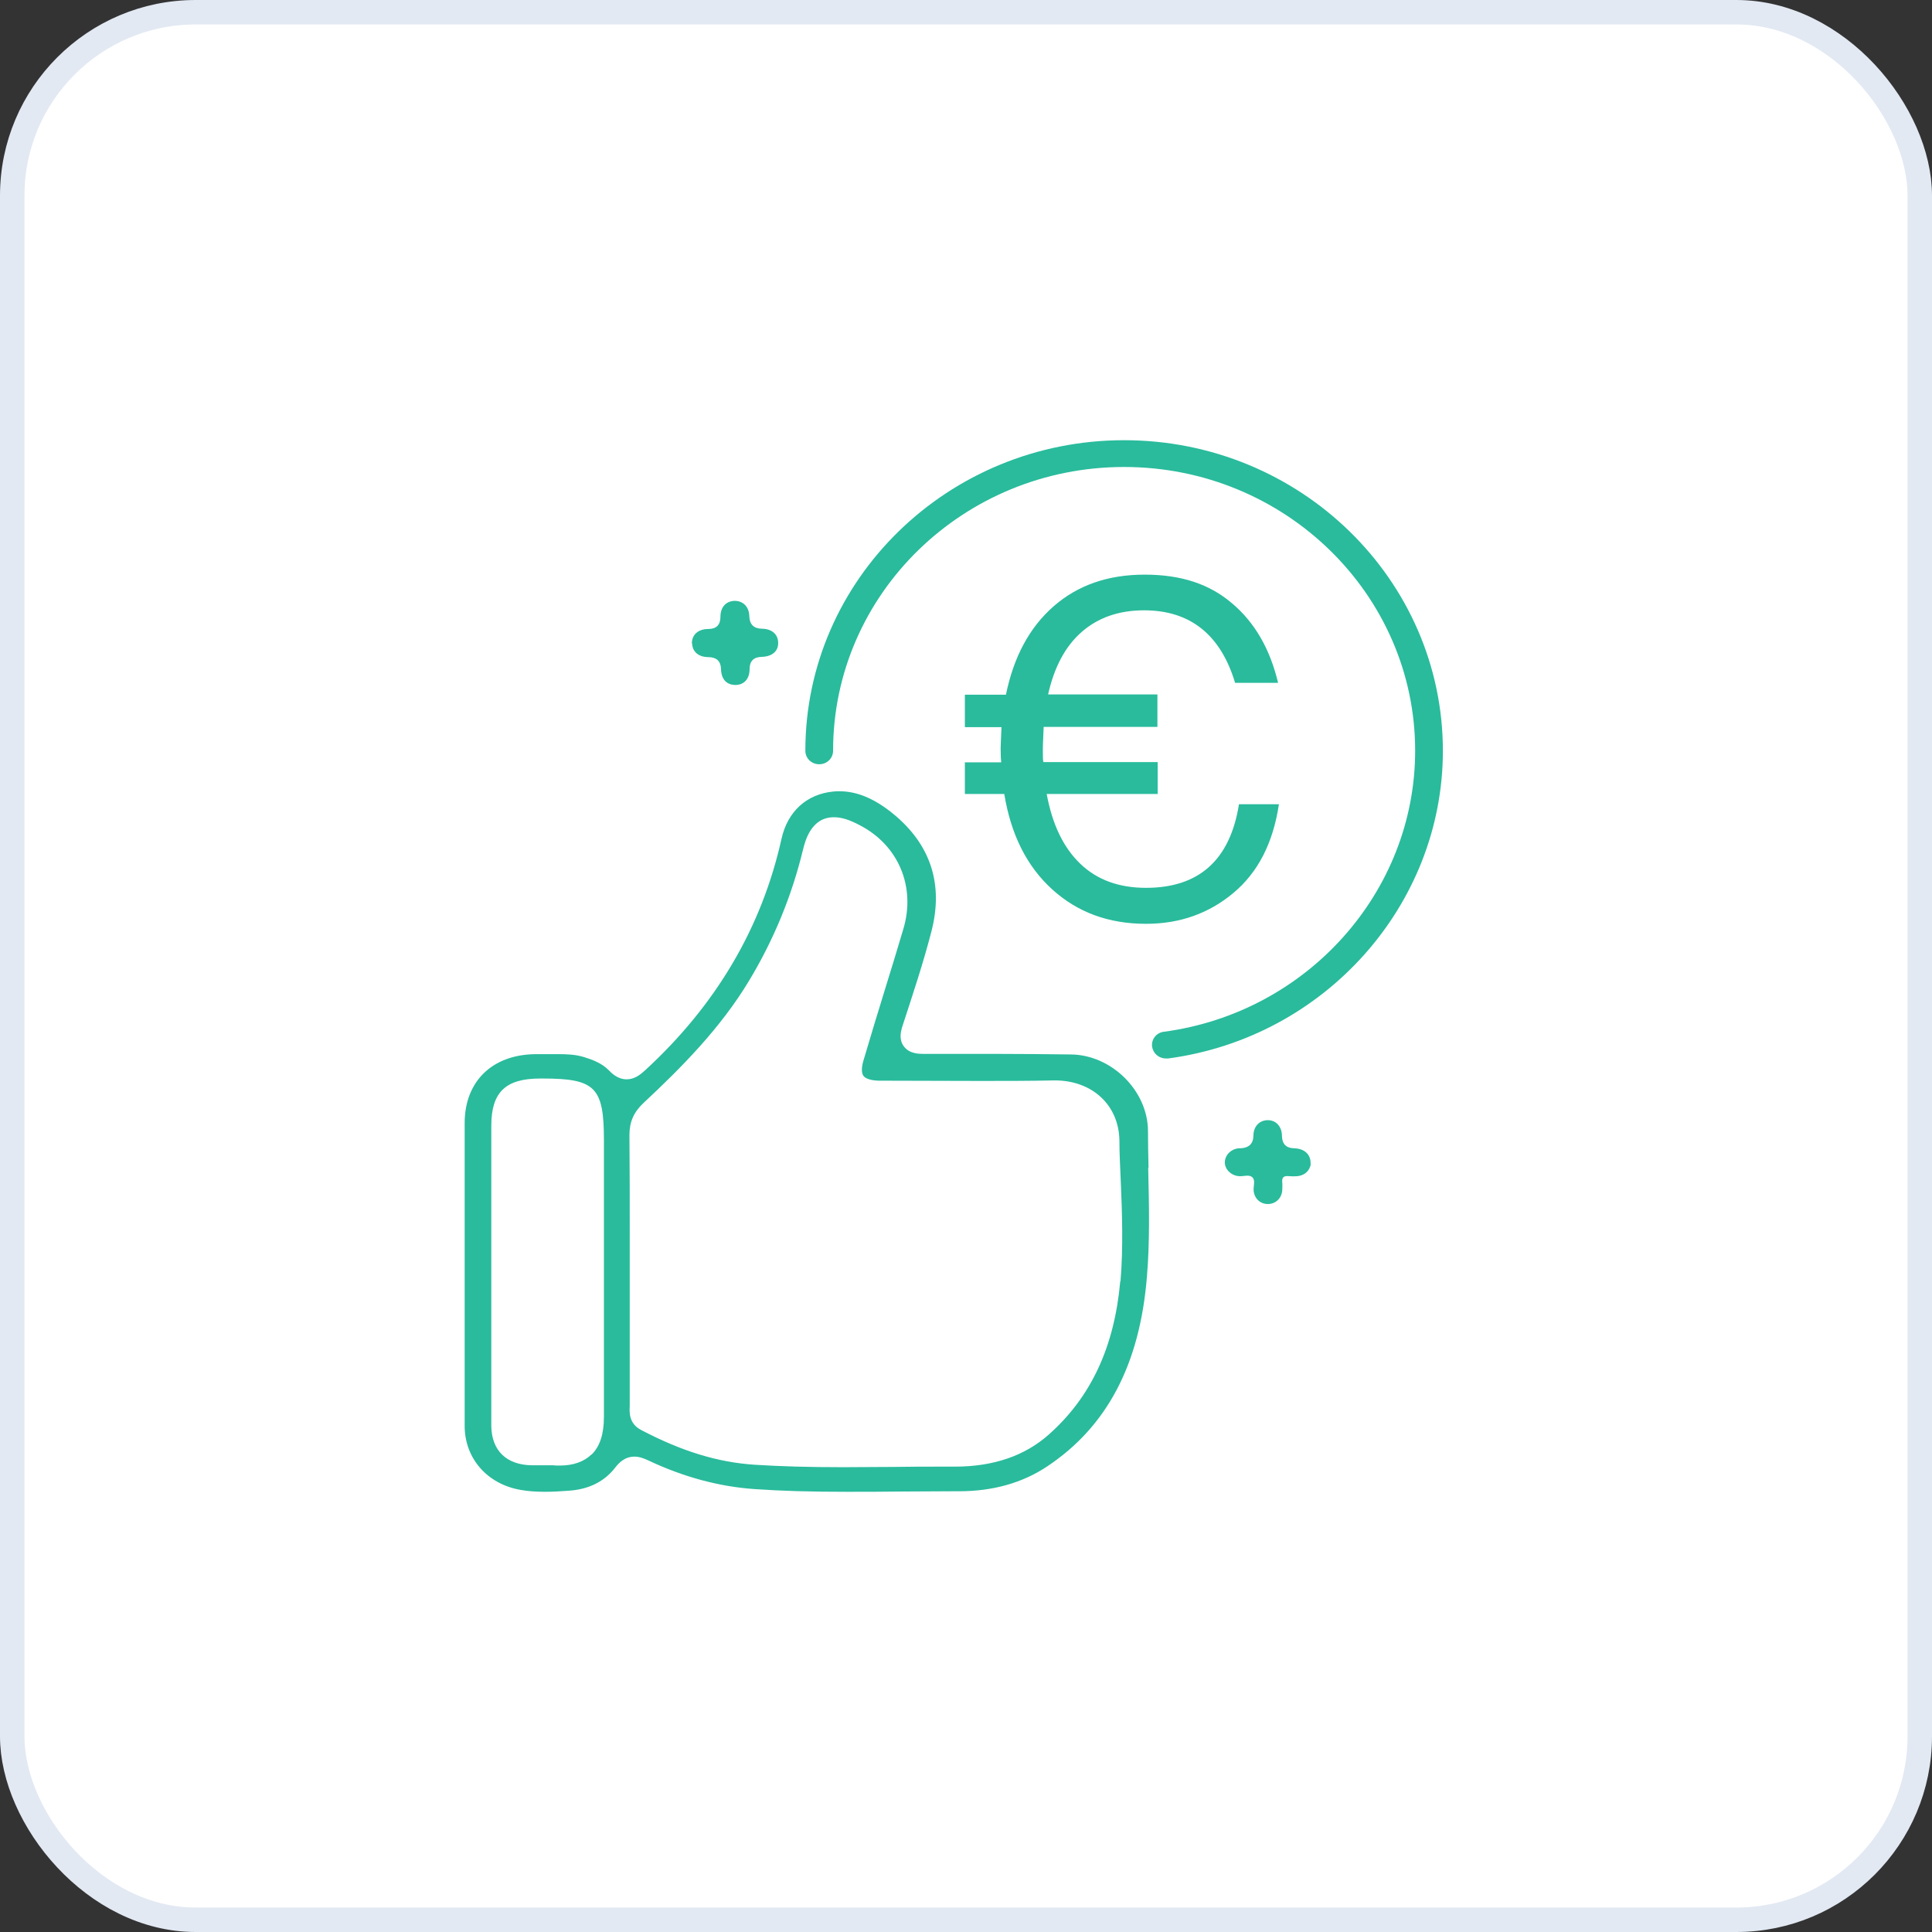
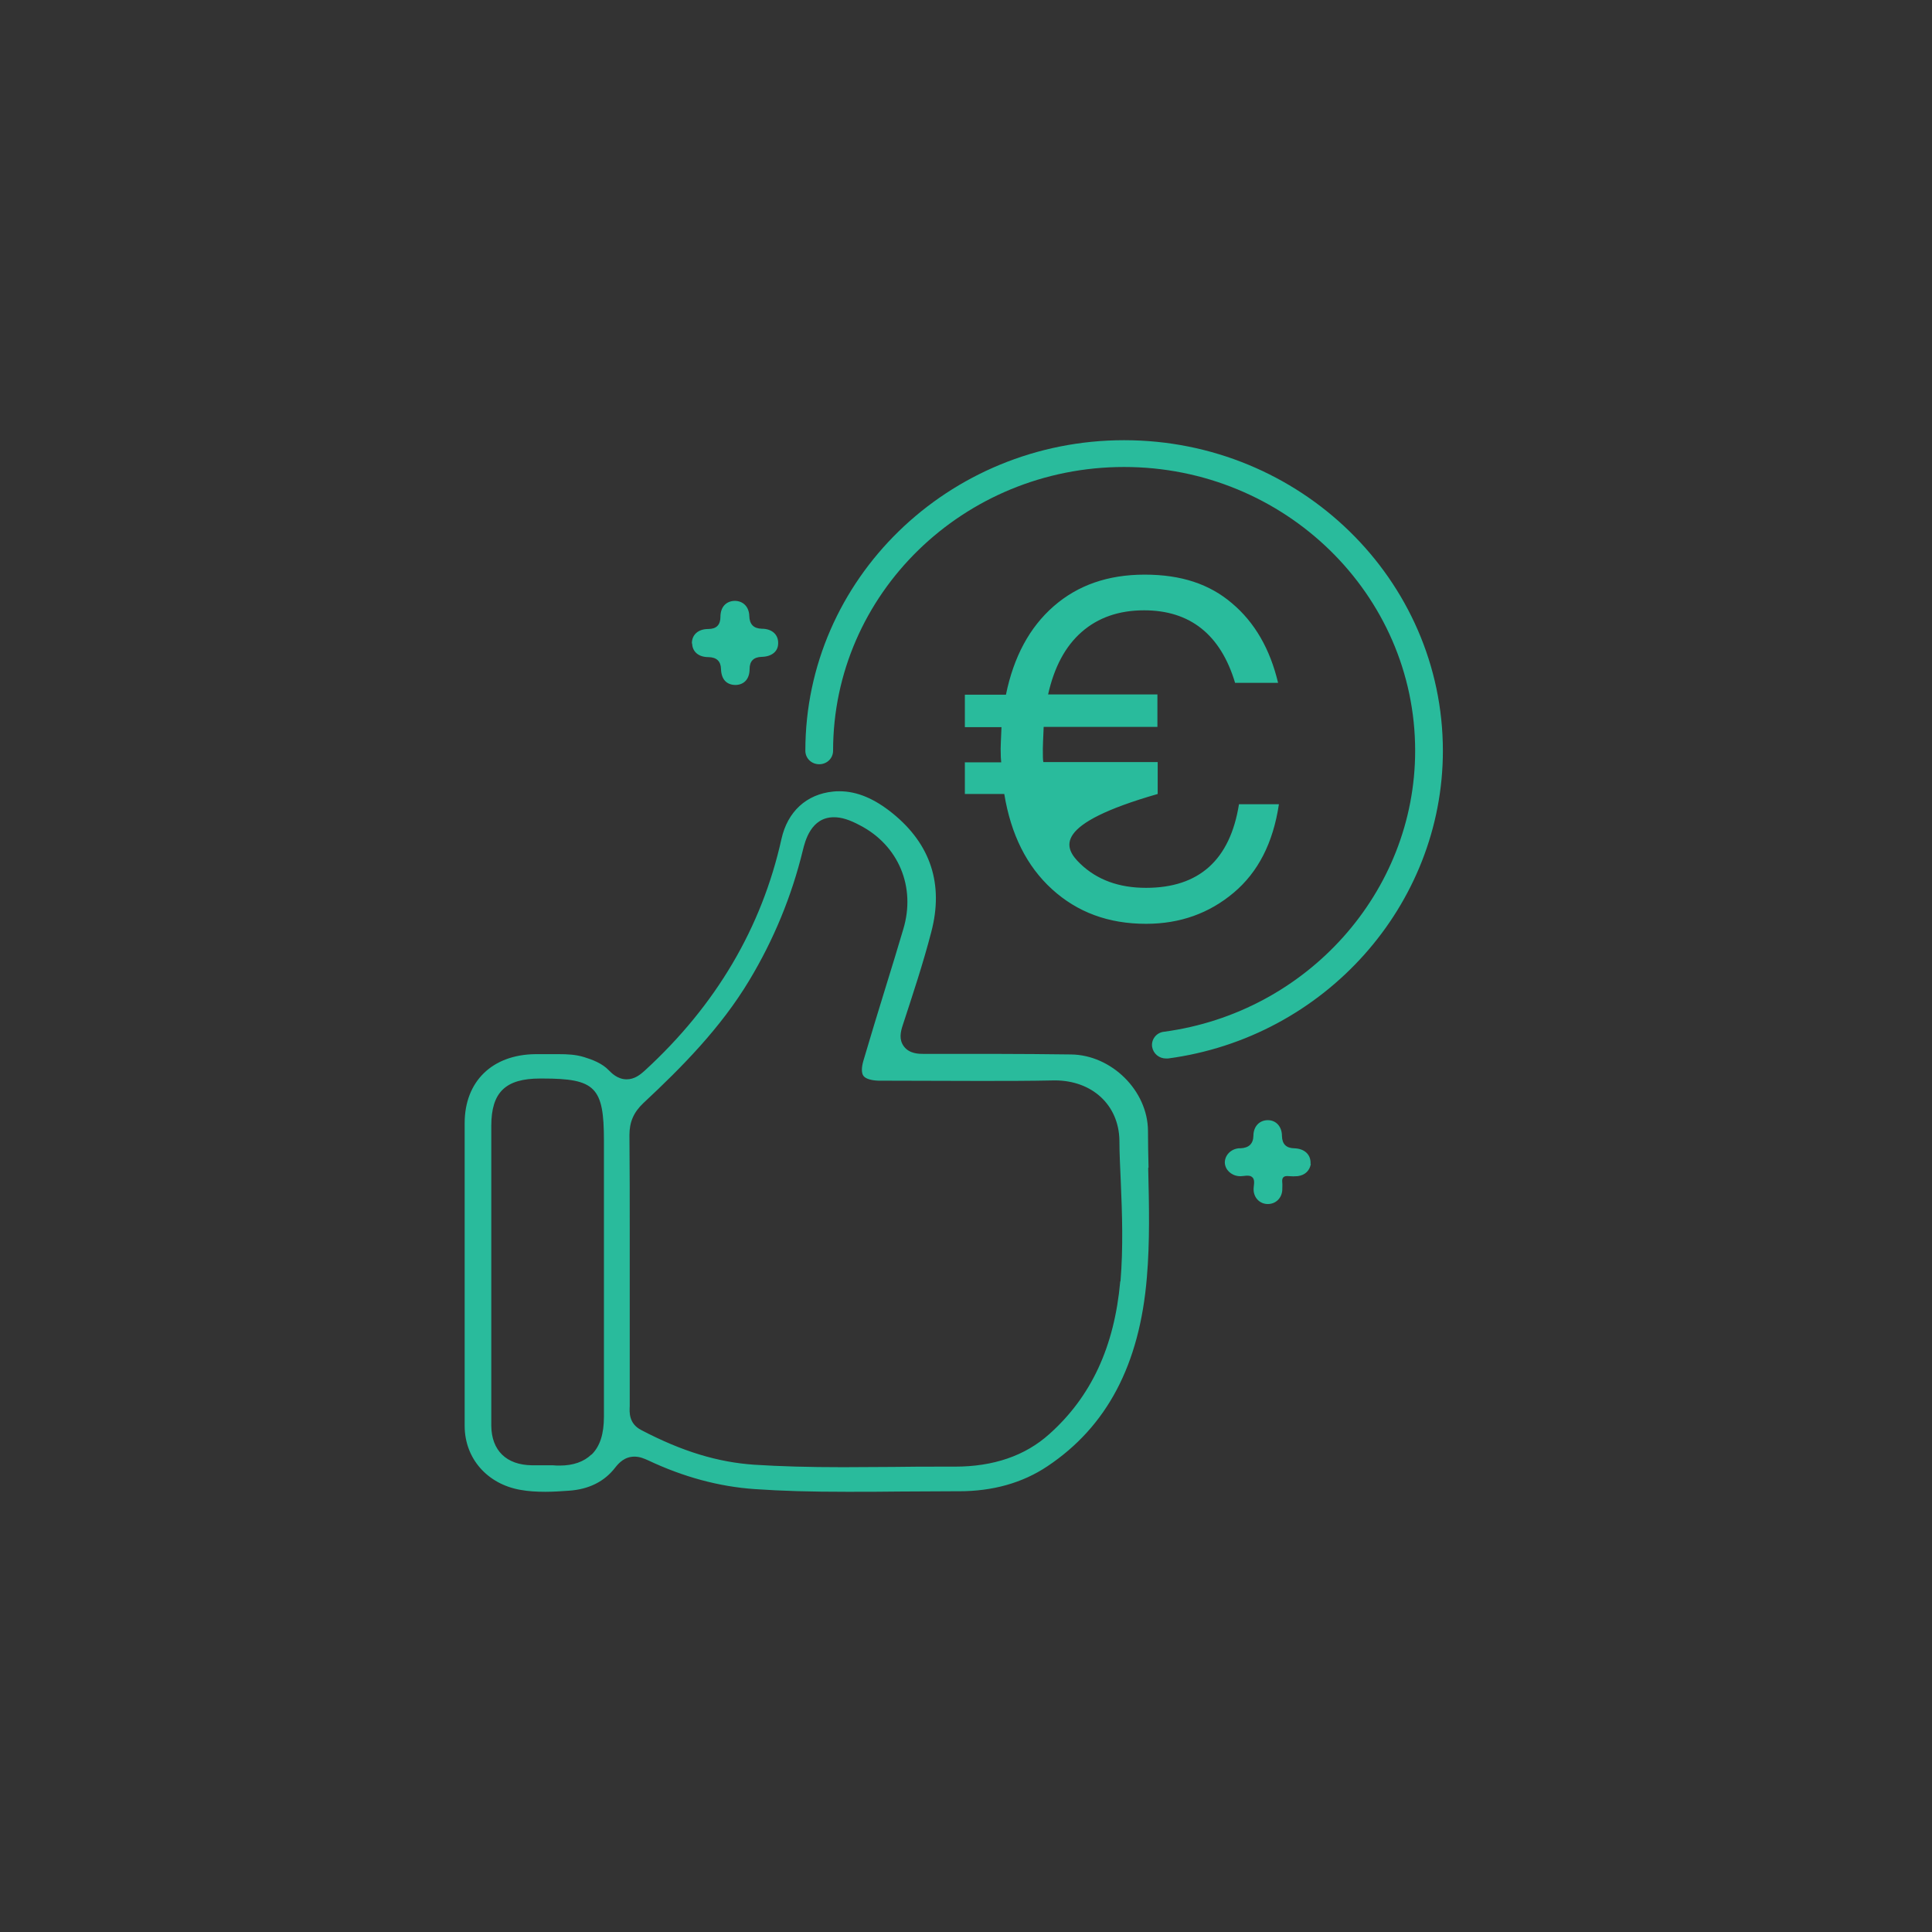
<svg xmlns="http://www.w3.org/2000/svg" width="79" height="79" viewBox="0 0 79 79" fill="none">
  <rect x="0" y="0" width="79" height="79" fill="#333333" stroke="none" />
-   <rect x="0.5" y="0.5" width="78" height="78" rx="7.5" fill="white" stroke="#E2E9F3" />
-   <path d="M46.964 47.739C46.952 47.242 46.941 46.733 46.941 46.235C46.93 44.599 45.455 43.139 43.799 43.117C42.778 43.105 41.745 43.094 40.724 43.094C39.771 43.094 38.807 43.094 37.775 43.094C37.582 43.094 37.185 43.094 36.958 42.785C36.754 42.508 36.822 42.199 36.913 41.922C37.332 40.639 37.752 39.378 38.081 38.106C38.592 36.16 38.058 34.523 36.504 33.262C35.755 32.654 35.041 32.355 34.326 32.355C34.235 32.355 34.156 32.355 34.065 32.367C32.976 32.477 32.205 33.185 31.955 34.302C31.15 37.929 29.278 41.104 26.374 43.769C26.181 43.946 25.943 44.134 25.625 44.134C25.239 44.134 24.99 43.858 24.899 43.769C24.627 43.481 24.218 43.327 23.889 43.227C23.538 43.117 23.175 43.105 22.868 43.105C22.721 43.105 22.573 43.105 22.415 43.105C22.415 43.105 22.052 43.105 21.881 43.105C20.123 43.128 19 44.222 19 45.926V54.165C19 55.548 19 56.919 19 58.301C19 59.64 19.93 60.69 21.291 60.923C21.598 60.978 21.927 61 22.301 61C22.619 61 22.936 60.978 23.254 60.956C24.082 60.901 24.718 60.58 25.16 60.005C25.307 59.817 25.546 59.562 25.943 59.562C26.158 59.562 26.34 59.64 26.51 59.717C27.939 60.392 29.403 60.79 30.855 60.889C31.966 60.967 33.135 61 34.644 61C35.37 61 36.084 61 36.811 60.989C37.537 60.989 38.263 60.978 38.977 60.978H39.215C40.599 60.978 41.813 60.635 42.823 59.96C45.262 58.335 46.601 55.802 46.896 52.23C47.02 50.781 46.986 49.288 46.952 47.839V47.751L46.964 47.739ZM24.184 59.474C23.878 59.772 23.436 59.927 22.891 59.927C22.8 59.927 22.698 59.927 22.608 59.916C22.517 59.916 22.437 59.916 22.347 59.916H21.757C20.702 59.905 20.1 59.308 20.089 58.301C20.089 56.864 20.089 55.426 20.089 53.988V50.316C20.089 48.89 20.089 47.463 20.089 46.036C20.089 44.665 20.668 44.101 22.086 44.101H22.188C24.343 44.101 24.695 44.455 24.695 46.633V50.471C24.695 52.96 24.695 55.437 24.695 57.925C24.695 58.633 24.536 59.142 24.184 59.485V59.474ZM45.807 52.396C45.568 55.072 44.615 57.118 42.902 58.644C41.916 59.529 40.622 59.971 39.045 59.971H38.569C37.888 59.971 37.208 59.971 36.527 59.983C35.846 59.983 35.154 59.994 34.474 59.994C33.033 59.994 31.91 59.96 30.855 59.894C29.357 59.794 27.894 59.352 26.226 58.478C25.704 58.213 25.738 57.737 25.75 57.494C25.75 56.067 25.75 54.641 25.75 53.203V50.46C25.75 49.111 25.75 47.762 25.738 46.412C25.738 45.881 25.909 45.483 26.306 45.107C27.871 43.647 29.471 42.033 30.639 40.086C31.638 38.427 32.375 36.636 32.829 34.767C32.919 34.401 33.158 33.417 34.099 33.417C34.406 33.417 34.734 33.517 35.166 33.749C36.742 34.567 37.457 36.271 36.935 37.996C36.697 38.792 36.459 39.589 36.209 40.385C35.903 41.38 35.597 42.376 35.302 43.382C35.222 43.658 35.222 43.891 35.313 44.001C35.404 44.112 35.619 44.178 35.914 44.189C35.914 44.189 39.204 44.2 40.089 44.2C41.087 44.2 42.086 44.2 43.129 44.178C44.661 44.178 45.75 45.185 45.773 46.633C45.773 47.197 45.807 47.762 45.829 48.315C45.886 49.642 45.931 51.013 45.818 52.385L45.807 52.396ZM28.291 26.306C28.291 25.952 28.552 25.72 28.96 25.72C29.293 25.72 29.459 25.554 29.459 25.222C29.459 24.824 29.686 24.581 30.038 24.569C30.39 24.569 30.628 24.813 30.639 25.189C30.647 25.528 30.817 25.701 31.15 25.709C31.57 25.709 31.83 25.952 31.819 26.306C31.819 26.638 31.558 26.848 31.15 26.859C30.817 26.866 30.651 27.032 30.651 27.357C30.651 27.755 30.435 27.998 30.083 28.009C29.709 28.009 29.494 27.777 29.482 27.357C29.475 27.039 29.304 26.877 28.972 26.87C28.563 26.87 28.314 26.649 28.302 26.317L28.291 26.306ZM53.6 47.596C53.555 47.85 53.385 48.049 53.067 48.093C52.942 48.104 52.817 48.104 52.704 48.093C52.5 48.071 52.409 48.138 52.432 48.348C52.443 48.458 52.432 48.558 52.432 48.669C52.409 49 52.159 49.233 51.842 49.233C51.535 49.233 51.297 49.011 51.263 48.702C51.24 48.514 51.343 48.281 51.218 48.149C51.082 48.005 50.843 48.115 50.651 48.093C50.333 48.06 50.095 47.828 50.083 47.54C50.083 47.242 50.322 46.987 50.651 46.954C50.673 46.954 50.696 46.954 50.719 46.954C51.067 46.94 51.244 46.77 51.252 46.446C51.252 46.058 51.501 45.804 51.842 45.804C52.182 45.804 52.42 46.069 52.42 46.456C52.428 46.781 52.594 46.947 52.919 46.954C53.339 46.965 53.611 47.209 53.589 47.596H53.6ZM39.465 31.172H40.94C40.928 31.084 40.917 30.896 40.917 30.619C40.917 30.542 40.928 30.243 40.951 29.734H39.454V28.407H41.133C41.45 26.859 42.097 25.653 43.084 24.791C44.071 23.928 45.307 23.497 46.805 23.497C48.302 23.497 49.459 23.884 50.378 24.669C51.309 25.454 51.932 26.538 52.261 27.921H50.503C49.913 25.952 48.665 24.956 46.782 24.956C45.75 24.956 44.899 25.255 44.23 25.841C43.56 26.427 43.107 27.279 42.857 28.396H47.327V29.723H42.676C42.653 30.232 42.642 30.531 42.642 30.608C42.642 30.907 42.642 31.084 42.664 31.161H47.338V32.466H42.8C43.027 33.705 43.481 34.656 44.173 35.319C44.865 35.983 45.761 36.304 46.862 36.304C49.028 36.304 50.299 35.165 50.662 32.886H52.295C52.057 34.468 51.445 35.662 50.446 36.503C49.448 37.343 48.257 37.775 46.862 37.775C45.319 37.775 44.048 37.299 43.016 36.359C41.984 35.419 41.337 34.125 41.065 32.466H39.454V31.161L39.465 31.172ZM59 30.697C59 37.012 54.167 42.431 47.758 43.282C47.735 43.282 47.701 43.282 47.678 43.282C47.395 43.282 47.157 43.083 47.111 42.807C47.066 42.508 47.281 42.221 47.599 42.188C53.453 41.402 57.866 36.47 57.866 30.697C57.866 24.304 52.534 19.095 45.965 19.095C39.397 19.095 34.065 24.293 34.065 30.697C34.065 31.006 33.816 31.25 33.498 31.25C33.18 31.25 32.931 31.006 32.931 30.697C32.931 23.696 38.773 18 45.965 18C53.158 18 59 23.696 59 30.708V30.697Z" fill="#29BB9C" />
+   <path d="M46.964 47.739C46.952 47.242 46.941 46.733 46.941 46.235C46.93 44.599 45.455 43.139 43.799 43.117C42.778 43.105 41.745 43.094 40.724 43.094C39.771 43.094 38.807 43.094 37.775 43.094C37.582 43.094 37.185 43.094 36.958 42.785C36.754 42.508 36.822 42.199 36.913 41.922C37.332 40.639 37.752 39.378 38.081 38.106C38.592 36.16 38.058 34.523 36.504 33.262C35.755 32.654 35.041 32.355 34.326 32.355C34.235 32.355 34.156 32.355 34.065 32.367C32.976 32.477 32.205 33.185 31.955 34.302C31.15 37.929 29.278 41.104 26.374 43.769C26.181 43.946 25.943 44.134 25.625 44.134C25.239 44.134 24.99 43.858 24.899 43.769C24.627 43.481 24.218 43.327 23.889 43.227C23.538 43.117 23.175 43.105 22.868 43.105C22.721 43.105 22.573 43.105 22.415 43.105C22.415 43.105 22.052 43.105 21.881 43.105C20.123 43.128 19 44.222 19 45.926V54.165C19 55.548 19 56.919 19 58.301C19 59.64 19.93 60.69 21.291 60.923C21.598 60.978 21.927 61 22.301 61C22.619 61 22.936 60.978 23.254 60.956C24.082 60.901 24.718 60.58 25.16 60.005C25.307 59.817 25.546 59.562 25.943 59.562C26.158 59.562 26.34 59.64 26.51 59.717C27.939 60.392 29.403 60.79 30.855 60.889C31.966 60.967 33.135 61 34.644 61C35.37 61 36.084 61 36.811 60.989C37.537 60.989 38.263 60.978 38.977 60.978H39.215C40.599 60.978 41.813 60.635 42.823 59.96C45.262 58.335 46.601 55.802 46.896 52.23C47.02 50.781 46.986 49.288 46.952 47.839V47.751L46.964 47.739ZM24.184 59.474C23.878 59.772 23.436 59.927 22.891 59.927C22.8 59.927 22.698 59.927 22.608 59.916C22.517 59.916 22.437 59.916 22.347 59.916H21.757C20.702 59.905 20.1 59.308 20.089 58.301C20.089 56.864 20.089 55.426 20.089 53.988V50.316C20.089 48.89 20.089 47.463 20.089 46.036C20.089 44.665 20.668 44.101 22.086 44.101H22.188C24.343 44.101 24.695 44.455 24.695 46.633V50.471C24.695 52.96 24.695 55.437 24.695 57.925C24.695 58.633 24.536 59.142 24.184 59.485V59.474ZM45.807 52.396C45.568 55.072 44.615 57.118 42.902 58.644C41.916 59.529 40.622 59.971 39.045 59.971H38.569C37.888 59.971 37.208 59.971 36.527 59.983C35.846 59.983 35.154 59.994 34.474 59.994C33.033 59.994 31.91 59.96 30.855 59.894C29.357 59.794 27.894 59.352 26.226 58.478C25.704 58.213 25.738 57.737 25.75 57.494C25.75 56.067 25.75 54.641 25.75 53.203V50.46C25.75 49.111 25.75 47.762 25.738 46.412C25.738 45.881 25.909 45.483 26.306 45.107C27.871 43.647 29.471 42.033 30.639 40.086C31.638 38.427 32.375 36.636 32.829 34.767C32.919 34.401 33.158 33.417 34.099 33.417C34.406 33.417 34.734 33.517 35.166 33.749C36.742 34.567 37.457 36.271 36.935 37.996C36.697 38.792 36.459 39.589 36.209 40.385C35.903 41.38 35.597 42.376 35.302 43.382C35.222 43.658 35.222 43.891 35.313 44.001C35.404 44.112 35.619 44.178 35.914 44.189C35.914 44.189 39.204 44.2 40.089 44.2C41.087 44.2 42.086 44.2 43.129 44.178C44.661 44.178 45.75 45.185 45.773 46.633C45.773 47.197 45.807 47.762 45.829 48.315C45.886 49.642 45.931 51.013 45.818 52.385L45.807 52.396ZM28.291 26.306C28.291 25.952 28.552 25.72 28.96 25.72C29.293 25.72 29.459 25.554 29.459 25.222C29.459 24.824 29.686 24.581 30.038 24.569C30.39 24.569 30.628 24.813 30.639 25.189C30.647 25.528 30.817 25.701 31.15 25.709C31.57 25.709 31.83 25.952 31.819 26.306C31.819 26.638 31.558 26.848 31.15 26.859C30.817 26.866 30.651 27.032 30.651 27.357C30.651 27.755 30.435 27.998 30.083 28.009C29.709 28.009 29.494 27.777 29.482 27.357C29.475 27.039 29.304 26.877 28.972 26.87C28.563 26.87 28.314 26.649 28.302 26.317L28.291 26.306ZM53.6 47.596C53.555 47.85 53.385 48.049 53.067 48.093C52.942 48.104 52.817 48.104 52.704 48.093C52.5 48.071 52.409 48.138 52.432 48.348C52.443 48.458 52.432 48.558 52.432 48.669C52.409 49 52.159 49.233 51.842 49.233C51.535 49.233 51.297 49.011 51.263 48.702C51.24 48.514 51.343 48.281 51.218 48.149C51.082 48.005 50.843 48.115 50.651 48.093C50.333 48.06 50.095 47.828 50.083 47.54C50.083 47.242 50.322 46.987 50.651 46.954C50.673 46.954 50.696 46.954 50.719 46.954C51.067 46.94 51.244 46.77 51.252 46.446C51.252 46.058 51.501 45.804 51.842 45.804C52.182 45.804 52.42 46.069 52.42 46.456C52.428 46.781 52.594 46.947 52.919 46.954C53.339 46.965 53.611 47.209 53.589 47.596H53.6ZM39.465 31.172H40.94C40.928 31.084 40.917 30.896 40.917 30.619C40.917 30.542 40.928 30.243 40.951 29.734H39.454V28.407H41.133C41.45 26.859 42.097 25.653 43.084 24.791C44.071 23.928 45.307 23.497 46.805 23.497C48.302 23.497 49.459 23.884 50.378 24.669C51.309 25.454 51.932 26.538 52.261 27.921H50.503C49.913 25.952 48.665 24.956 46.782 24.956C45.75 24.956 44.899 25.255 44.23 25.841C43.56 26.427 43.107 27.279 42.857 28.396H47.327V29.723H42.676C42.653 30.232 42.642 30.531 42.642 30.608C42.642 30.907 42.642 31.084 42.664 31.161H47.338V32.466C43.027 33.705 43.481 34.656 44.173 35.319C44.865 35.983 45.761 36.304 46.862 36.304C49.028 36.304 50.299 35.165 50.662 32.886H52.295C52.057 34.468 51.445 35.662 50.446 36.503C49.448 37.343 48.257 37.775 46.862 37.775C45.319 37.775 44.048 37.299 43.016 36.359C41.984 35.419 41.337 34.125 41.065 32.466H39.454V31.161L39.465 31.172ZM59 30.697C59 37.012 54.167 42.431 47.758 43.282C47.735 43.282 47.701 43.282 47.678 43.282C47.395 43.282 47.157 43.083 47.111 42.807C47.066 42.508 47.281 42.221 47.599 42.188C53.453 41.402 57.866 36.47 57.866 30.697C57.866 24.304 52.534 19.095 45.965 19.095C39.397 19.095 34.065 24.293 34.065 30.697C34.065 31.006 33.816 31.25 33.498 31.25C33.18 31.25 32.931 31.006 32.931 30.697C32.931 23.696 38.773 18 45.965 18C53.158 18 59 23.696 59 30.708V30.697Z" fill="#29BB9C" />
</svg>